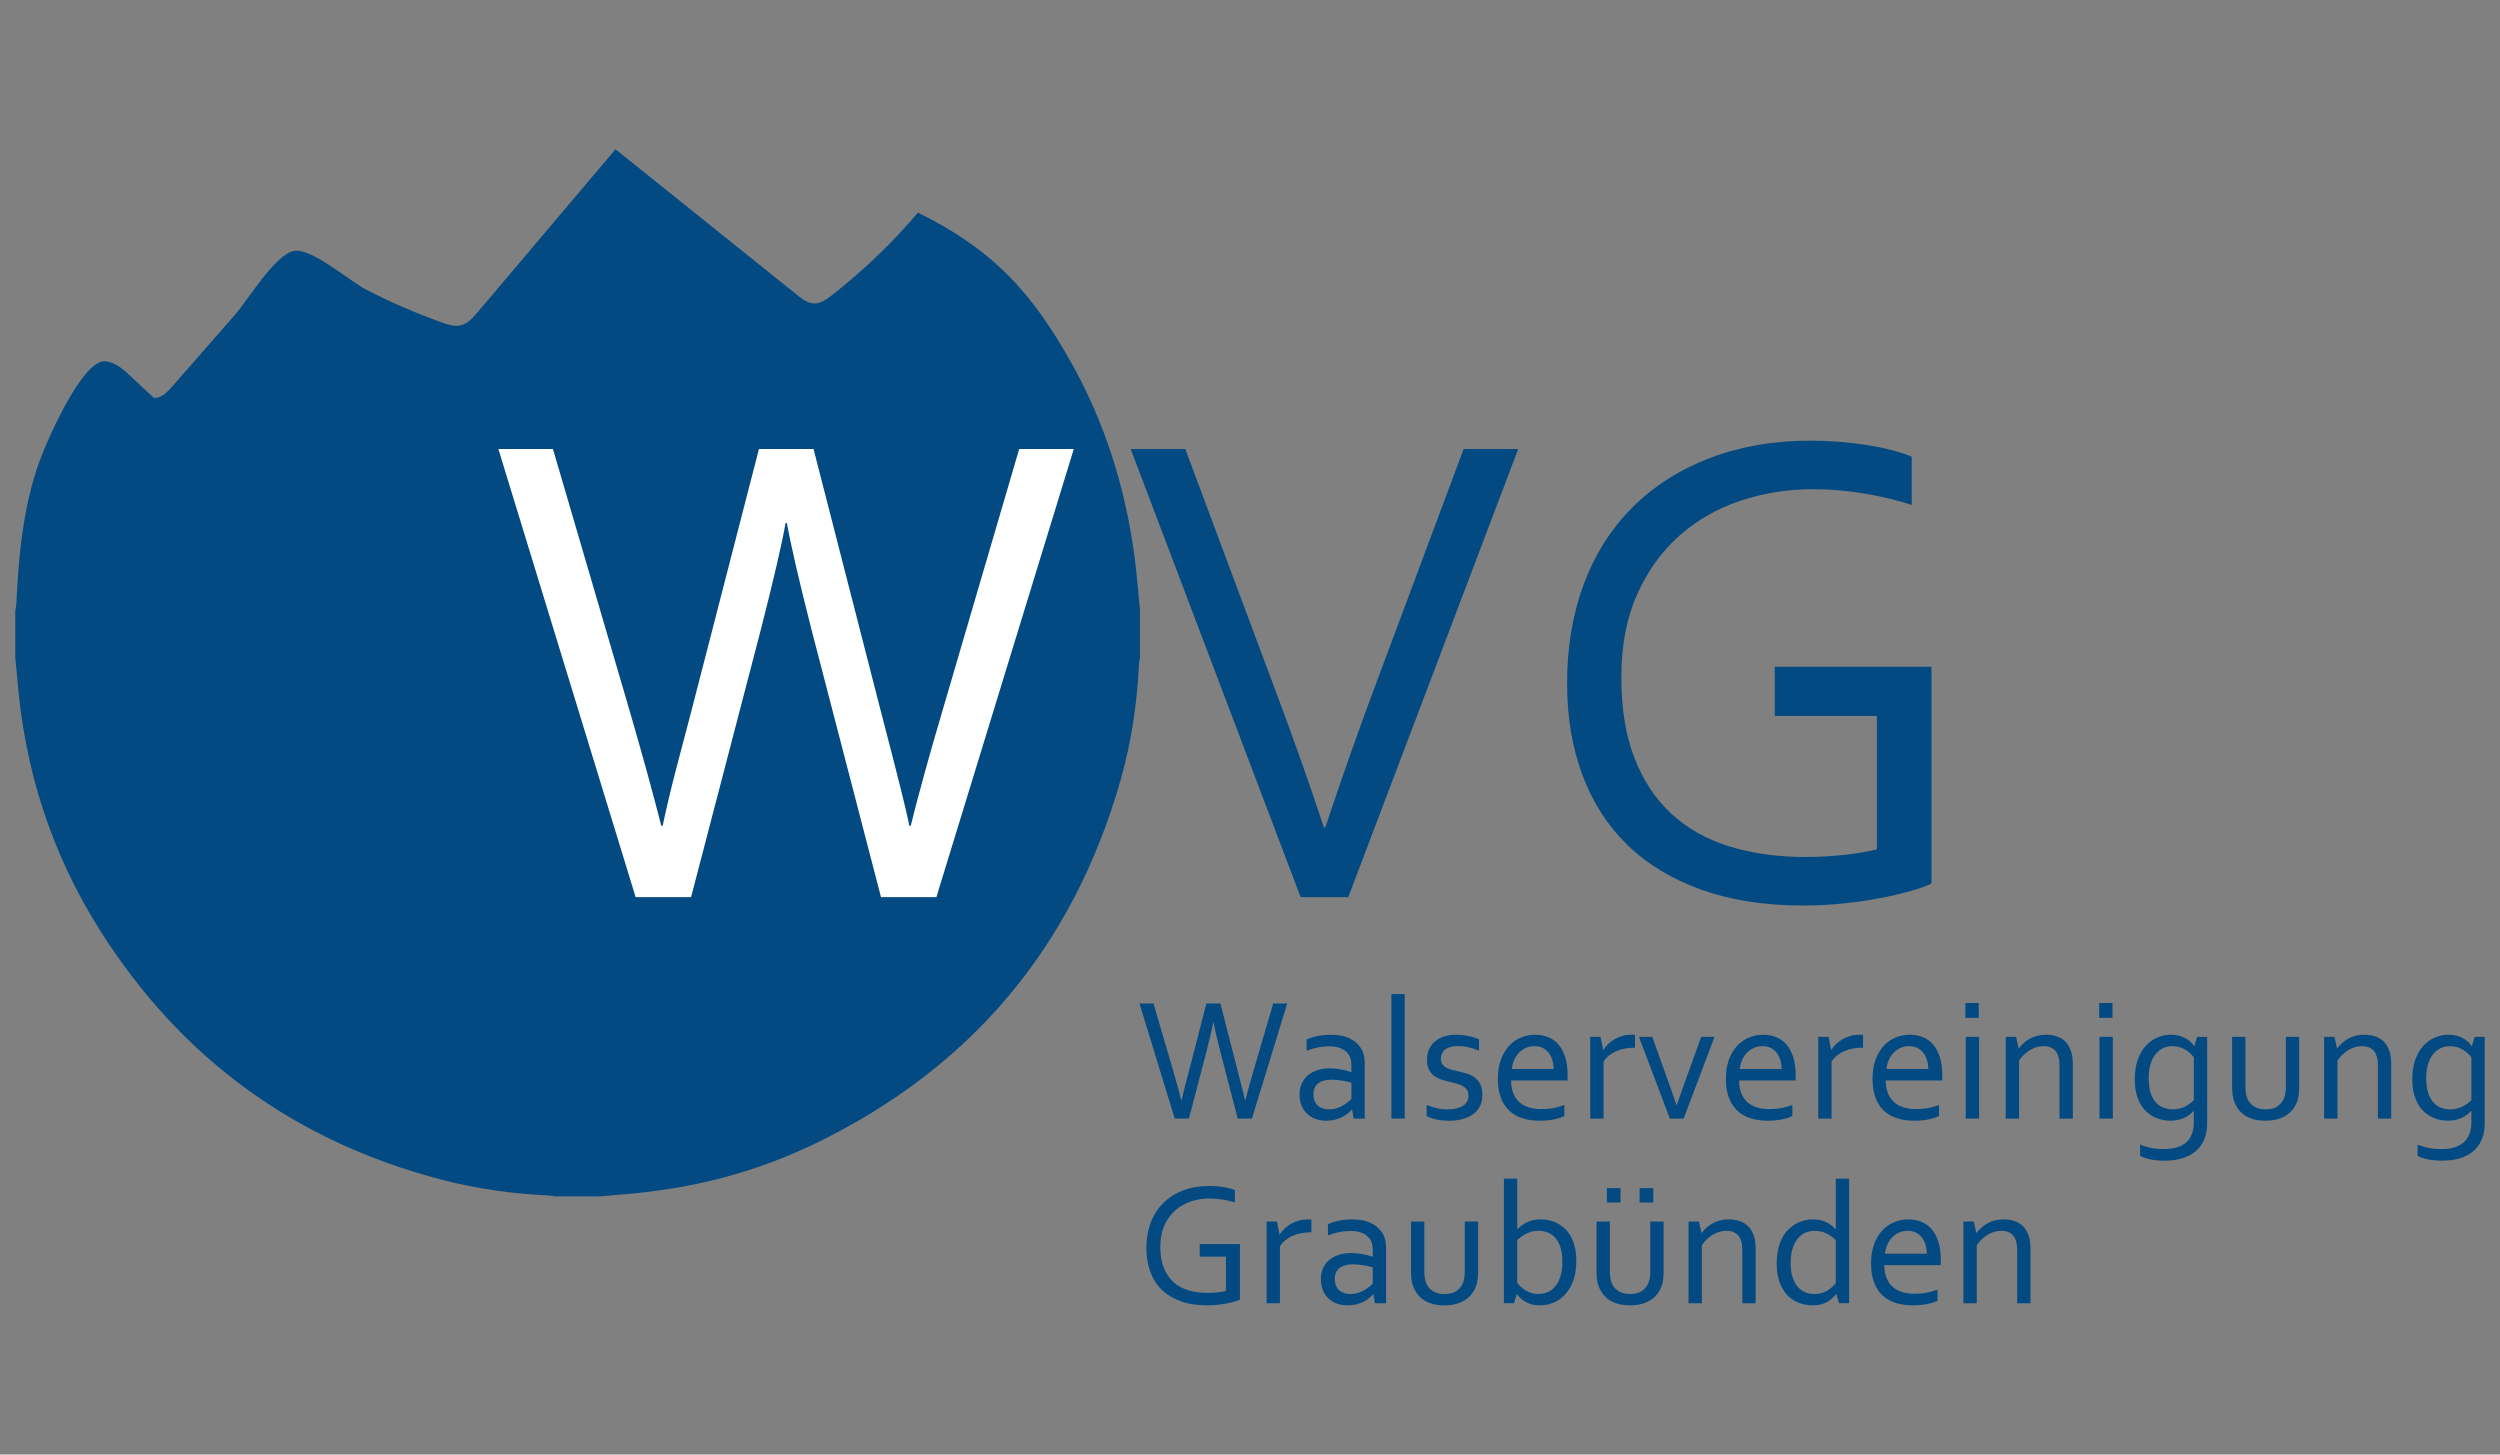
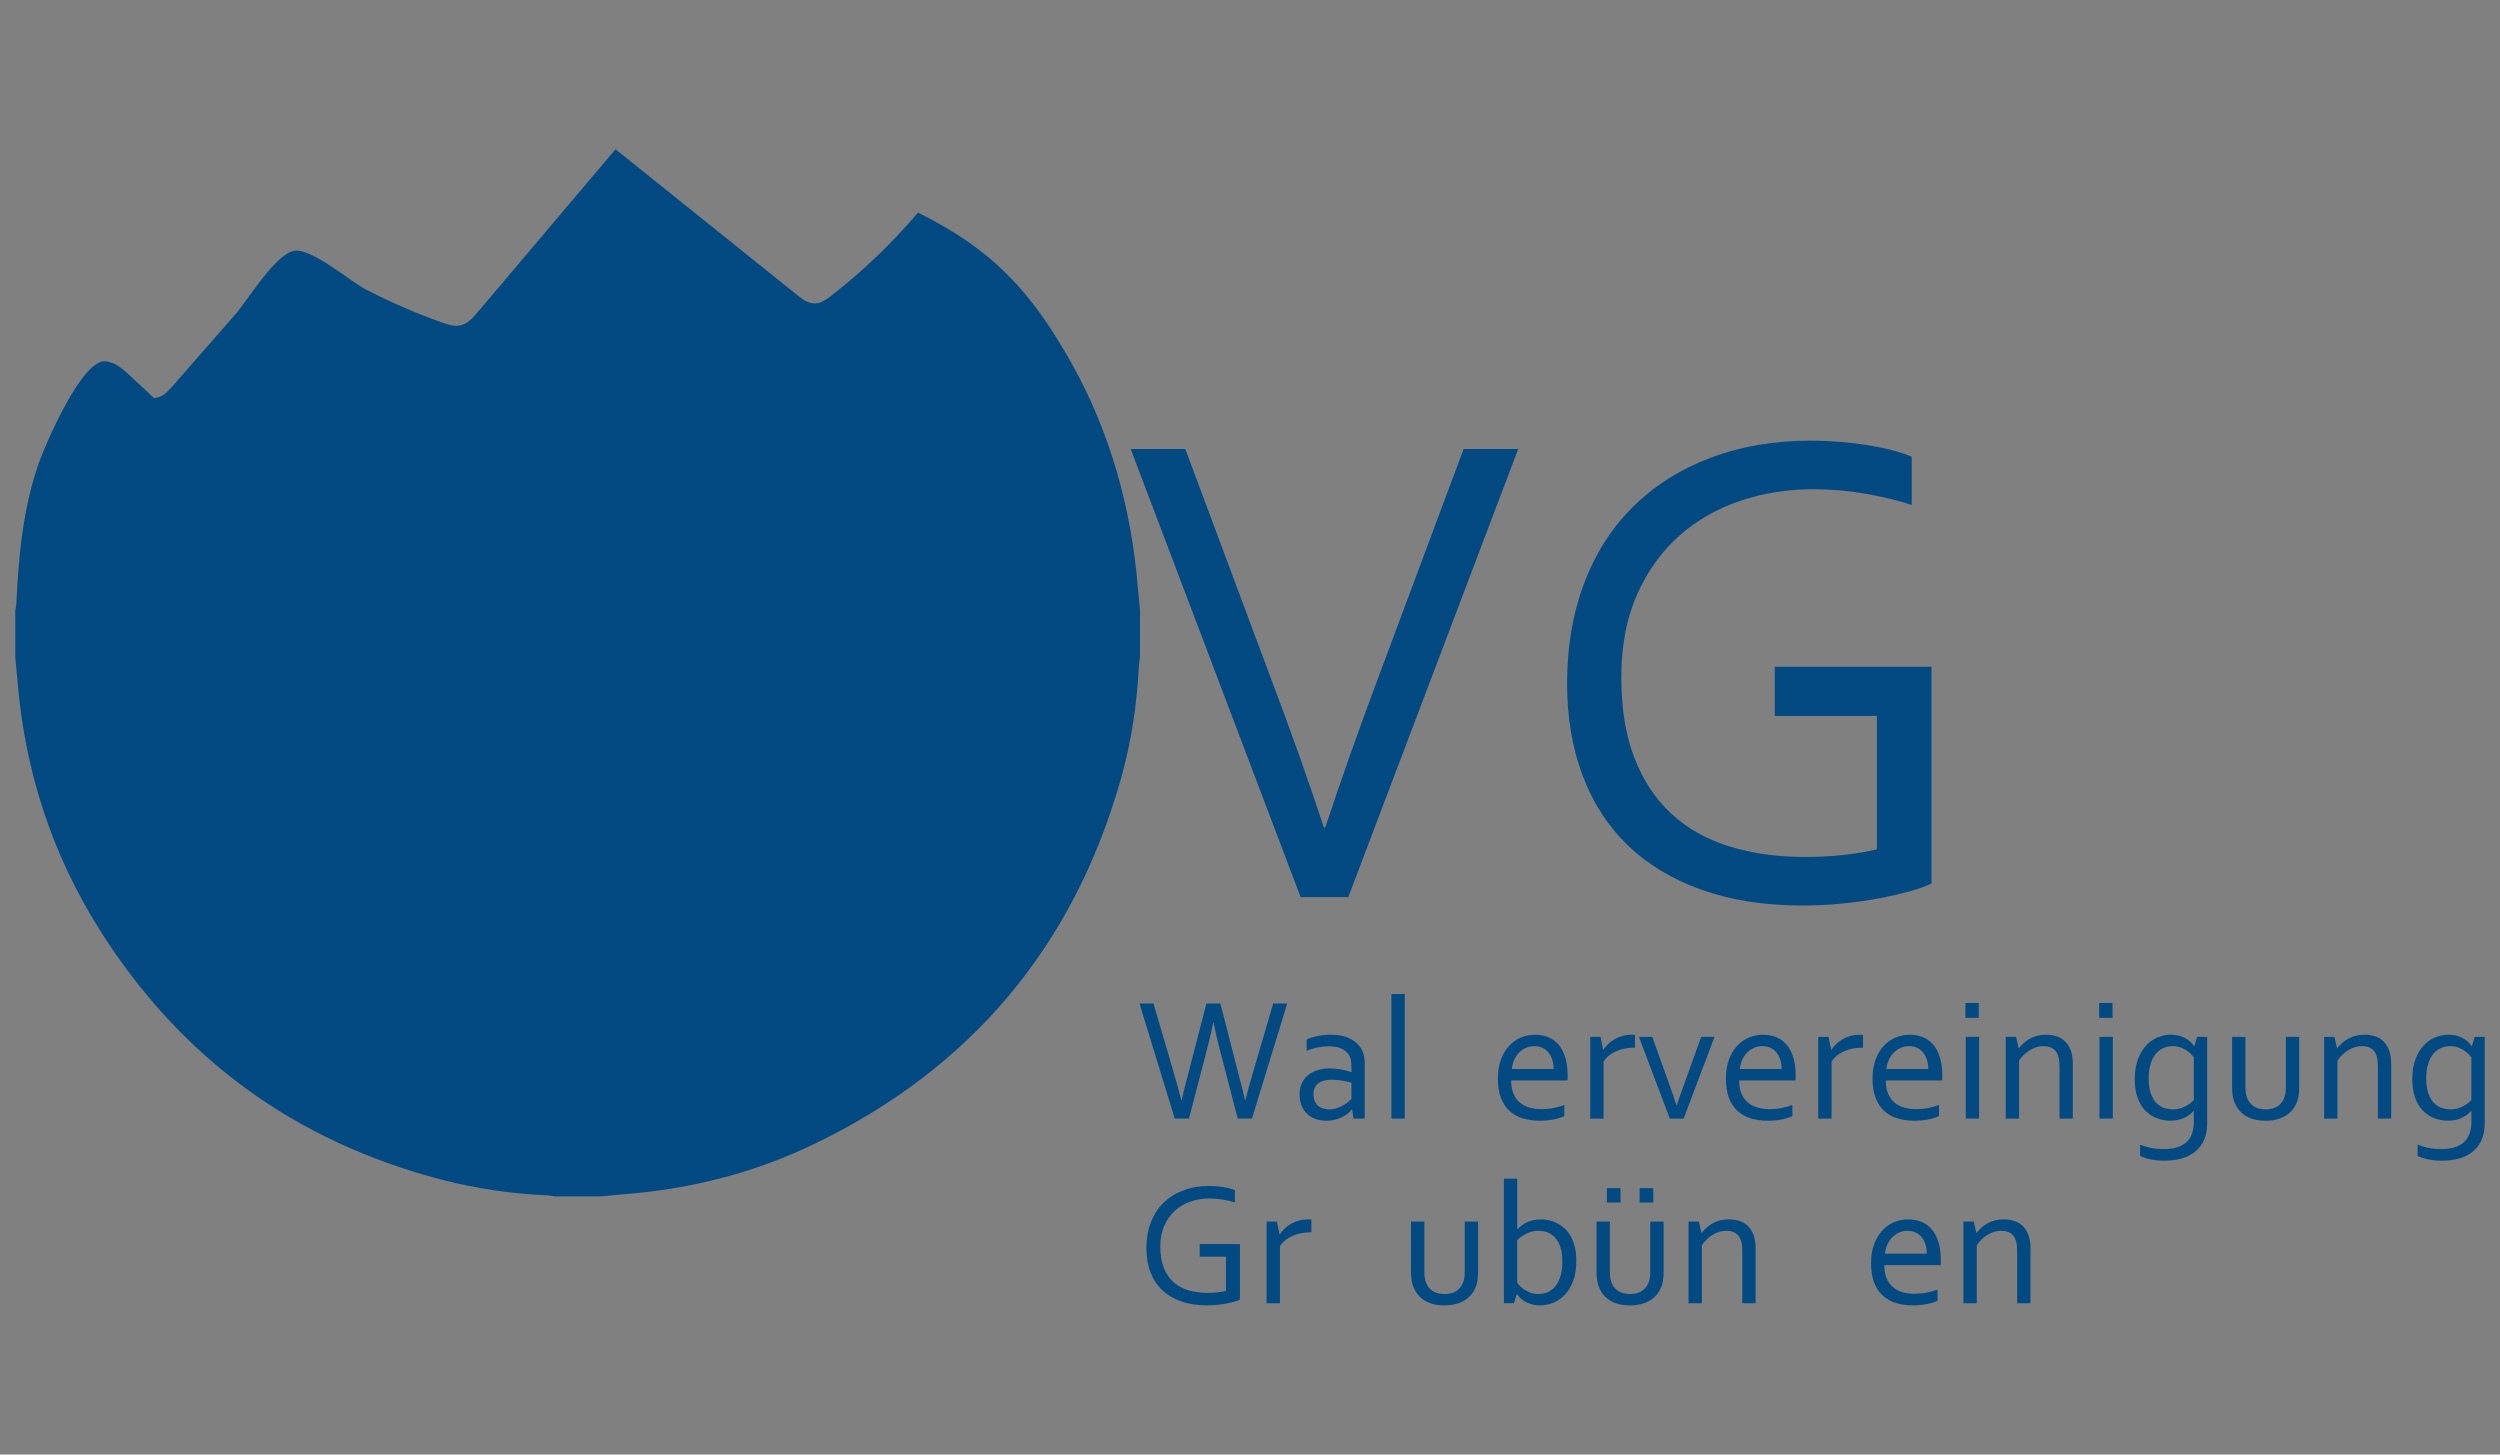
<svg xmlns="http://www.w3.org/2000/svg" id="Ebene_1" data-name="Ebene 1" viewBox="0 0 202.813 118">
  <rect x="0" y="0" width="202.813" height="118" fill="#808080" stroke="none" />
  <defs>
    <style>
      .cls-1 {
        fill: #034a82;
      }

      .cls-1, .cls-2 {
        stroke-width: 0px;
      }

      .cls-2 {
        fill: #fff;
      }
    </style>
  </defs>
  <path class="cls-1" d="M1.24,53.345c0-1.273,0-2.546,0-3.819.029-.178.075-.355.084-.533.181-3.849.538-7.783,1.83-11.44.577-1.634,3.497-8.372,5.365-8.244.804.055,1.461.635,2.05,1.185.637.594,1.273,1.188,1.91,1.783.598.036,1.081-.454,1.476-.905,1.713-1.957,3.425-3.914,5.138-5.871.992-1.134,3.255-4.898,4.772-5.151,1.425-.238,4.524,2.47,5.845,3.15,1.992,1.026,4.052,1.919,6.163,2.671.479.171.992.336,1.487.223.581-.132,1.007-.613,1.391-1.067,3.727-4.406,7.454-8.812,11.181-13.218,4.912,3.941,9.824,7.881,14.736,11.822.415.333.874.682,1.406.686.517.003.972-.323,1.381-.641,2.559-1.995,4.914-4.253,7.015-6.726,6.047,2.979,9.223,6.417,12.507,12.302,3.089,5.536,4.793,11.686,5.319,17.988.055.663.125,1.324.187,1.986v3.819c-.03.195-.077.389-.086.585-.151,3.169-.618,6.293-1.486,9.341-3.864,13.569-12.174,23.428-24.875,29.546-4.818,2.321-9.936,3.627-15.272,4.056-.699.056-1.396.125-2.094.188h-3.618c-.197-.028-.394-.074-.592-.082-2.917-.129-5.796-.539-8.618-1.273-11.927-3.103-21.204-9.871-27.77-20.295-3.863-6.132-6.041-12.853-6.646-20.079-.055-.662-.125-1.324-.187-1.985Z" />
  <g>
    <path class="cls-1" d="M98.424,82.95c-.074.428-.248,1.177-.522,2.247l-1.447,5.547h-1.155l-2.86-9.335h1.137l1.604,5.477c.255.879.473,1.67.653,2.372h.028c.092-.433.193-.853.302-1.263.109-.409.205-.774.288-1.095l1.416-5.491h1.137l1.409,5.491c.345,1.321.541,2.107.587,2.358h.029c.161-.651.379-1.442.653-2.372l1.606-5.477h1.137l-2.862,9.335h-1.154l-1.441-5.547c-.263-1.033-.436-1.781-.52-2.247h-.028Z" />
    <path class="cls-1" d="M109.689,90.012h-.028c-.089.111-.2.222-.335.331-.135.109-.29.207-.467.293s-.37.155-.579.206c-.209.051-.433.077-.67.077-.321,0-.615-.048-.883-.143-.268-.095-.498-.235-.691-.418s-.343-.408-.45-.673c-.107-.266-.16-.565-.16-.9,0-.33.059-.626.178-.886s.285-.481.499-.663c.214-.181.471-.321.771-.419.3-.097.631-.146.994-.146.344.005.663.035.956.091.293.056.553.126.781.21h.028v-.461c0-.181-.012-.342-.035-.481-.024-.139-.063-.263-.119-.37-.121-.223-.314-.408-.579-.555s-.623-.22-1.075-.22c-.335,0-.65.031-.945.094s-.59.15-.883.262v-.907c.112-.056.243-.108.394-.157.151-.049.311-.091.478-.126.168-.035.345-.061.531-.08.186-.018.372-.028.558-.028.67,0,1.218.119,1.643.356.426.237.732.551.918.942.07.149.12.313.15.492.03.179.045.375.045.59v4.423h-.907l-.119-.732ZM109.633,87.835c-.199-.056-.435-.109-.708-.161-.273-.051-.574-.079-.903-.084-.459,0-.817.098-1.077.293-.26.195-.389.495-.389.9,0,.205.033.384.097.537s.154.28.267.38c.114.1.248.175.403.224s.321.073.497.073c.231,0,.447-.033.646-.101.199-.067.376-.147.532-.241.155-.093.287-.186.396-.279.109-.093.189-.165.24-.217v-1.325Z" />
    <path class="cls-1" d="M112.878,90.744v-10.103h1.082v10.103h-1.082Z" />
-     <path class="cls-1" d="M116.896,85.881c0,.181.039.33.116.447.078.116.181.21.31.283.13.072.28.131.45.178.171.047.347.088.529.126.25.056.487.117.709.185.223.067.429.169.617.303.189.135.341.318.457.548.116.23.174.529.174.897,0,.335-.065.631-.195.889s-.314.474-.551.649-.521.307-.851.398c-.331.091-.693.136-1.089.136-.242,0-.462-.013-.659-.038-.198-.026-.372-.058-.523-.098-.151-.039-.28-.08-.387-.122-.107-.042-.195-.081-.265-.119v-.907c.274.112.545.2.815.265.269.065.566.097.89.097.256,0,.486-.023.692-.07.206-.046.382-.115.531-.206.148-.091.262-.205.342-.342.08-.137.12-.296.12-.478,0-.186-.036-.339-.109-.46-.073-.121-.171-.221-.295-.3s-.266-.144-.428-.195-.332-.098-.51-.139c-.233-.051-.469-.112-.709-.181s-.458-.168-.654-.293c-.197-.126-.355-.296-.476-.513-.121-.217-.181-.494-.181-.834,0-.349.063-.651.188-.907.126-.255.295-.467.509-.635.214-.168.463-.293.746-.377.284-.084.584-.126.9-.126.368,0,.708.035,1.022.104.314.07.599.158.854.265v.921c-.272-.107-.548-.194-.827-.262s-.566-.103-.861-.108c-.249,0-.463.025-.64.077-.177.051-.322.122-.435.213s-.196.198-.248.321-.079.26-.079.408Z" />
    <path class="cls-1" d="M125.046,89.977c.358,0,.685-.029.98-.087.295-.058.589-.14.883-.248v.9c-.237.116-.53.208-.879.276-.349.067-.723.101-1.123.101-.475,0-.92-.06-1.336-.181-.417-.121-.777-.316-1.082-.586-.304-.27-.543-.622-.715-1.057-.173-.435-.259-.959-.259-1.573,0-.605.084-1.129.25-1.573.167-.444.39-.815.668-1.113.279-.298.599-.521.961-.67.362-.149.74-.223,1.135-.223.371,0,.718.061,1.04.185s.602.318.839.583c.236.265.423.607.56,1.025.137.419.206.921.206,1.507v.143c0,.039-.002.129-.007.268h-4.577c0,.423.064.783.192,1.078.128.296.302.535.523.719.221.184.48.318.778.401.297.084.618.126.963.126ZM124.476,84.869c-.25,0-.482.049-.696.146-.214.098-.402.23-.562.398-.16.167-.29.364-.388.589-.099.226-.161.466-.184.722h3.391c0-.26-.034-.503-.103-.729-.068-.225-.168-.422-.3-.59-.132-.167-.294-.299-.487-.394-.194-.096-.417-.143-.671-.143Z" />
    <path class="cls-1" d="M132.644,84.995h-.084c-.256,0-.507.024-.754.07-.246.047-.478.118-.694.213-.216.095-.411.213-.586.352s-.32.305-.436.496v4.619h-1.082v-6.629h.837l.209,1.054h.021c.107-.172.238-.333.394-.482.156-.149.332-.279.527-.391.195-.111.409-.199.642-.261.232-.063.477-.094.732-.094.047,0,.094.001.143.003s.092.006.129.011v1.04Z" />
    <path class="cls-1" d="M136.032,89.649c.16-.484.377-1.1.65-1.849l1.328-3.684h1.082l-2.506,6.629h-1.121l-2.506-6.629h1.082l1.319,3.684c.262.726.477,1.342.645,1.849h.028Z" />
    <path class="cls-1" d="M143.543,89.977c.358,0,.685-.029.98-.087.295-.058.589-.14.883-.248v.9c-.237.116-.53.208-.879.276-.349.067-.723.101-1.123.101-.475,0-.92-.06-1.336-.181-.417-.121-.777-.316-1.081-.586-.305-.27-.543-.622-.715-1.057s-.259-.959-.259-1.573c0-.605.084-1.129.251-1.573.167-.444.39-.815.668-1.113.278-.298.599-.521.96-.67.362-.149.74-.223,1.135-.223.371,0,.718.061,1.04.185s.602.318.839.583c.236.265.423.607.56,1.025.137.419.206.921.206,1.507v.143c0,.039-.002.129-.007.268h-4.577c0,.423.064.783.192,1.078.128.296.302.535.523.719.221.184.48.318.778.401.297.084.618.126.963.126ZM142.973,84.869c-.25,0-.482.049-.696.146-.214.098-.402.23-.562.398-.16.167-.29.364-.388.589-.099.226-.16.466-.184.722h3.391c0-.26-.034-.503-.103-.729-.068-.225-.168-.422-.3-.59-.132-.167-.294-.299-.487-.394-.194-.096-.417-.143-.671-.143Z" />
    <path class="cls-1" d="M151.141,84.995h-.084c-.256,0-.507.024-.754.07-.246.047-.478.118-.694.213-.216.095-.411.213-.586.352s-.32.305-.436.496v4.619h-1.082v-6.629h.837l.209,1.054h.021c.107-.172.238-.333.394-.482.156-.149.332-.279.527-.391.195-.111.409-.199.642-.261.232-.063.477-.094.732-.094.047,0,.094.001.143.003s.092.006.129.011v1.04Z" />
-     <path class="cls-1" d="M155.439,89.977c.358,0,.685-.029.98-.087.295-.058.589-.14.883-.248v.9c-.237.116-.53.208-.879.276-.349.067-.723.101-1.123.101-.475,0-.92-.06-1.336-.181-.417-.121-.777-.316-1.081-.586-.305-.27-.543-.622-.715-1.057s-.259-.959-.259-1.573c0-.605.084-1.129.251-1.573.167-.444.39-.815.668-1.113.278-.298.599-.521.96-.67.362-.149.74-.223,1.135-.223.371,0,.718.061,1.04.185s.602.318.839.583c.236.265.423.607.56,1.025.137.419.206.921.206,1.507v.143c0,.039-.002.129-.007.268h-4.577c0,.423.064.783.192,1.078.128.296.302.535.523.719.221.184.48.318.778.401.297.084.618.126.963.126ZM154.869,84.869c-.25,0-.482.049-.696.146-.214.098-.402.23-.562.398-.16.167-.29.364-.388.589-.099.226-.16.466-.184.722h3.391c0-.26-.034-.503-.103-.729-.068-.225-.168-.422-.3-.59-.132-.167-.294-.299-.487-.394-.194-.096-.417-.143-.671-.143Z" />
+     <path class="cls-1" d="M155.439,89.977c.358,0,.685-.029.98-.087.295-.058.589-.14.883-.248v.9c-.237.116-.53.208-.879.276-.349.067-.723.101-1.123.101-.475,0-.92-.06-1.336-.181-.417-.121-.777-.316-1.081-.586-.305-.27-.543-.622-.715-1.057s-.259-.959-.259-1.573c0-.605.084-1.129.251-1.573.167-.444.39-.815.668-1.113.278-.298.599-.521.96-.67.362-.149.74-.223,1.135-.223.371,0,.718.061,1.04.185s.602.318.839.583c.236.265.423.607.56,1.025.137.419.206.921.206,1.507v.143c0,.039-.002.129-.007.268h-4.577c0,.423.064.783.192,1.078.128.296.302.535.523.719.221.184.48.318.778.401.297.084.618.126.963.126ZM154.869,84.869c-.25,0-.482.049-.696.146-.214.098-.402.23-.562.398-.16.167-.29.364-.388.589-.099.226-.16.466-.184.722h3.391c0-.26-.034-.503-.103-.729-.068-.225-.168-.422-.3-.59-.132-.167-.294-.299-.487-.394-.194-.096-.417-.143-.671-.143" />
    <path class="cls-1" d="M159.444,82.574v-1.207h1.082v1.207h-1.082ZM159.472,90.744v-6.629h1.082v6.629h-1.082Z" />
    <path class="cls-1" d="M163.763,85.037h.021c.121-.154.254-.296.401-.429.147-.133.311-.249.492-.349.181-.1.38-.178.596-.234.217-.056.453-.084.708-.084.302,0,.586.042.851.126.265.084.496.218.691.405s.35.429.464.729c.114.3.171.669.171,1.106v4.438h-1.081v-4.263c0-.572-.111-.984-.332-1.235s-.543-.377-.966-.377c-.372,0-.733.103-1.082.31-.349.207-.649.492-.9.855v4.71h-1.082v-6.629h.837l.209.921Z" />
    <path class="cls-1" d="M170.294,82.574v-1.207h1.082v1.207h-1.082ZM170.321,90.744v-6.629h1.082v6.629h-1.082Z" />
    <path class="cls-1" d="M176.134,83.941c.288.005.539.042.754.111.214.07.398.157.551.262s.276.208.366.31c.091.103.152.184.185.244h.028l.224-.754h.816v7.019c0,.512-.084.957-.251,1.336-.167.379-.402.694-.705.945-.302.251-.666.439-1.092.562-.426.123-.896.185-1.413.185-.437,0-.828-.038-1.173-.115-.344-.077-.614-.169-.809-.276v-.914c.158.065.312.12.46.164.149.044.302.081.46.111.158.03.32.053.485.067.165.014.348.021.548.021.777,0,1.372-.181,1.786-.544.414-.363.621-.916.621-1.661v-.886h-.021c-.237.261-.513.457-.827.59s-.673.199-1.078.199c-.186,0-.387-.021-.6-.063-.214-.042-.428-.113-.642-.213-.214-.1-.418-.233-.614-.398-.195-.165-.368-.372-.516-.621-.149-.249-.269-.543-.359-.883-.091-.339-.136-.732-.136-1.179,0-.619.084-1.155.251-1.609.168-.454.388-.829.663-1.127.275-.297.588-.52.942-.666.353-.147.719-.22,1.095-.22ZM174.313,87.472c0,.521.063.947.188,1.277s.284.587.478.771c.193.184.403.309.631.376.228.068.444.101.649.101.335,0,.649-.067.942-.202.293-.135.551-.318.774-.551v-3.468c-.06-.084-.144-.179-.251-.286-.107-.107-.232-.206-.374-.296-.142-.091-.303-.168-.485-.23s-.379-.094-.593-.094c-.321,0-.604.064-.848.192-.244.128-.449.306-.614.533-.165.228-.29.502-.373.82-.084.319-.126.671-.126,1.057Z" />
    <path class="cls-1" d="M183.781,90.919c-.345,0-.653-.037-.928-.112-.275-.074-.515-.179-.722-.314s-.383-.296-.527-.485-.258-.394-.342-.617c-.065-.168-.112-.351-.139-.551-.028-.2-.042-.419-.042-.656v-4.068h1.082v4.061c0,.368.049.675.146.921.112.279.292.499.541.659.249.161.566.241.952.241.409,0,.738-.088.987-.265.249-.176.427-.414.534-.712.079-.228.119-.509.119-.844v-4.061h1.081v4.075c0,.224-.013.432-.038.625s-.066.371-.122.533c-.084.228-.199.439-.345.632s-.327.359-.541.499-.462.248-.743.324c-.281.077-.599.115-.952.115Z" />
    <path class="cls-1" d="M189.593,85.037h.021c.121-.154.254-.296.401-.429.147-.133.311-.249.492-.349.181-.1.38-.178.596-.234.217-.056.453-.084.708-.084.302,0,.586.042.851.126.265.084.496.218.691.405s.35.429.464.729c.114.3.171.669.171,1.106v4.438h-1.081v-4.263c0-.572-.111-.984-.332-1.235s-.543-.377-.966-.377c-.372,0-.733.103-1.082.31-.349.207-.649.492-.9.855v4.71h-1.082v-6.629h.837l.209.921Z" />
    <path class="cls-1" d="M198.65,83.941c.288.005.539.042.754.111.214.07.398.157.551.262s.276.208.366.31c.091.103.152.184.185.244h.028l.224-.754h.816v7.019c0,.512-.084.957-.251,1.336-.167.379-.402.694-.705.945-.302.251-.666.439-1.092.562-.426.123-.896.185-1.413.185-.437,0-.828-.038-1.173-.115-.344-.077-.614-.169-.809-.276v-.914c.158.065.312.12.46.164.149.044.302.081.46.111.158.03.32.053.485.067.165.014.348.021.548.021.777,0,1.372-.181,1.786-.544.414-.363.621-.916.621-1.661v-.886h-.021c-.237.261-.513.457-.827.59-.314.133-.673.199-1.078.199-.186,0-.387-.021-.6-.063-.214-.042-.428-.113-.642-.213-.214-.1-.418-.233-.614-.398-.195-.165-.368-.372-.516-.621-.149-.249-.269-.543-.359-.883-.091-.339-.136-.732-.136-1.179,0-.619.084-1.155.251-1.609.168-.454.388-.829.663-1.127.275-.297.588-.52.942-.666.353-.147.719-.22,1.095-.22ZM196.829,87.472c0,.521.063.947.188,1.277s.284.587.478.771c.193.184.403.309.631.376.228.068.444.101.649.101.335,0,.649-.067.942-.202.293-.135.551-.318.774-.551v-3.468c-.06-.084-.144-.179-.251-.286-.107-.107-.232-.206-.374-.296-.142-.091-.303-.168-.485-.23s-.379-.094-.593-.094c-.321,0-.604.064-.848.192-.244.128-.449.306-.614.533-.165.228-.29.502-.373.82-.084.319-.126.671-.126,1.057Z" />
    <path class="cls-1" d="M99.454,101.949h-2.128v-1.026h3.265v4.514c-.097.051-.241.103-.429.157-.188.053-.404.103-.645.15-.242.047-.502.084-.778.112s-.55.042-.82.042c-.8,0-1.506-.109-2.117-.328-.612-.219-1.125-.528-1.539-.928-.414-.4-.728-.886-.942-1.458-.214-.572-.321-1.21-.321-1.912,0-.763.117-1.456.352-2.079.234-.623.574-1.156,1.019-1.598s.982-.782,1.612-1.022,1.325-.359,2.083-.359c.205,0,.409.008.614.024.205.016.4.039.586.07.186.03.358.066.516.108.158.042.29.086.398.133v1.005c-.279-.093-.6-.171-.963-.234s-.726-.094-1.089-.094c-.53,0-1.036.08-1.517.241-.481.16-.906.404-1.273.729s-.66.733-.879,1.224-.328,1.066-.328,1.727c0,.647.091,1.205.272,1.675.181.47.439.858.771,1.165s.735.534,1.209.68c.474.146,1.001.22,1.58.22.268,0,.533-.014.795-.042.261-.028.493-.067.696-.118v-2.777Z" />
    <path class="cls-1" d="M106.389,99.975h-.084c-.256,0-.507.024-.753.07-.247.047-.478.118-.695.213-.216.095-.411.213-.586.352-.174.139-.32.305-.436.496v4.619h-1.082v-6.629h.837l.21,1.054h.021c.107-.172.238-.333.394-.482.156-.149.331-.279.526-.391.195-.111.409-.199.642-.261s.477-.094.732-.094c.047,0,.094.001.143.003s.092.006.129.011v1.04Z" />
-     <path class="cls-1" d="M111.42,104.992h-.028c-.089.111-.2.222-.335.331-.135.109-.29.207-.467.293s-.37.155-.579.206c-.209.051-.433.077-.67.077-.321,0-.615-.048-.883-.143-.268-.095-.498-.235-.691-.418s-.343-.408-.45-.673c-.107-.266-.16-.565-.16-.9,0-.33.059-.626.178-.886s.285-.481.499-.663c.214-.181.471-.321.771-.419.3-.097.631-.146.994-.146.344.005.663.035.956.091.293.056.553.126.781.21h.028v-.461c0-.181-.012-.342-.035-.481-.024-.139-.063-.263-.119-.37-.121-.223-.314-.408-.579-.555s-.623-.22-1.075-.22c-.335,0-.65.031-.945.094s-.59.15-.883.262v-.907c.112-.056.243-.108.394-.157.151-.049.311-.091.478-.126.168-.035.345-.061.531-.08.186-.018.372-.028.558-.028.67,0,1.218.119,1.643.356.426.237.732.551.918.942.07.149.12.313.15.492.03.179.045.375.045.59v4.423h-.907l-.119-.732ZM111.364,102.814c-.199-.056-.435-.109-.708-.161-.273-.051-.574-.079-.903-.084-.459,0-.817.098-1.077.293-.26.195-.389.495-.389.9,0,.205.033.384.097.537s.154.28.267.38c.114.1.248.175.403.224s.321.073.497.073c.231,0,.447-.033.646-.101.199-.067.376-.147.532-.241.155-.093.287-.186.396-.279.109-.093.189-.165.24-.217v-1.325Z" />
    <path class="cls-1" d="M117.169,105.899c-.345,0-.654-.037-.928-.112s-.515-.179-.722-.314c-.207-.135-.383-.296-.527-.485s-.258-.394-.342-.617c-.065-.168-.112-.351-.139-.551-.028-.2-.042-.419-.042-.656v-4.068h1.082v4.061c0,.368.048.675.146.921.112.279.292.499.541.659.248.161.566.241.952.241.409,0,.738-.088.987-.265.248-.176.427-.414.534-.712.079-.228.118-.509.118-.844v-4.061h1.082v4.075c0,.224-.013.432-.038.625s-.067.371-.122.533c-.084.228-.199.439-.345.632-.147.193-.327.359-.541.499-.214.139-.462.248-.743.324-.282.077-.599.115-.952.115Z" />
    <path class="cls-1" d="M127.879,102.298c0,.619-.084,1.154-.251,1.605s-.389.824-.663,1.12c-.274.295-.588.515-.942.659-.353.144-.719.217-1.095.217-.284,0-.534-.036-.751-.108-.216-.073-.4-.158-.55-.258-.151-.1-.272-.201-.363-.304-.091-.102-.155-.183-.192-.244h-.021l-.23.739h-.816v-10.103h1.081v4.095h.021c.237-.251.514-.447.83-.586.316-.139.677-.209,1.082-.209.186,0,.387.021.603.063.216.042.43.114.642.216.212.103.416.237.611.405.196.168.368.376.516.624.149.249.268.544.356.886.089.342.133.736.133,1.183ZM126.749,102.382c0-.526-.062-.952-.185-1.28-.124-.328-.282-.584-.475-.768s-.399-.31-.617-.38c-.219-.07-.438-.105-.656-.105-.335,0-.65.07-.946.209s-.557.321-.785.544v3.467c.066.089.151.185.255.29.104.105.229.203.373.293s.306.168.485.23c.179.063.376.094.589.094.321,0,.604-.063.848-.188.245-.126.449-.304.614-.534.165-.23.289-.505.373-.823s.126-.669.126-1.05Z" />
    <path class="cls-1" d="M132.219,105.899c-.345,0-.653-.037-.928-.112-.275-.074-.515-.179-.722-.314s-.383-.296-.527-.485-.258-.394-.342-.617c-.065-.168-.112-.351-.139-.551-.028-.2-.042-.419-.042-.656v-4.068h1.082v4.061c0,.368.049.675.146.921.112.279.292.499.541.659.249.161.566.241.952.241.409,0,.738-.088.987-.265.249-.176.427-.414.534-.712.079-.228.119-.509.119-.844v-4.061h1.081v4.075c0,.224-.013.432-.038.625s-.066.371-.122.533c-.084.228-.199.439-.345.632s-.327.359-.541.499-.462.248-.743.324c-.281.077-.599.115-.952.115ZM130.356,97.554v-1.165h1.109v1.165h-1.109ZM133.014,97.554v-1.165h1.109v1.165h-1.109Z" />
    <path class="cls-1" d="M138.031,100.017h.021c.121-.154.254-.296.401-.429.147-.133.311-.249.492-.349.181-.1.38-.178.596-.234.217-.056.453-.084.708-.084.302,0,.586.042.851.126.265.084.496.218.691.405s.35.429.464.729c.114.3.171.669.171,1.106v4.438h-1.081v-4.263c0-.572-.111-.984-.332-1.235s-.543-.377-.966-.377c-.372,0-.733.103-1.082.31-.349.207-.649.492-.9.855v4.71h-1.082v-6.629h.837l.209.921Z" />
-     <path class="cls-1" d="M144.136,102.493c0-.46.045-.869.136-1.224.091-.356.21-.666.359-.932.149-.265.323-.487.523-.666s.407-.325.621-.436c.214-.112.431-.192.652-.241.221-.048.429-.073.624-.073.405,0,.756.067,1.054.202.297.135.565.333.802.593h.021v-4.095h1.082v10.103h-.816l-.224-.739h-.028c-.084.107-.181.215-.293.324-.112.109-.243.208-.394.296-.151.089-.326.159-.524.213s-.427.08-.687.08c-.363,0-.719-.062-1.067-.185-.349-.123-.659-.321-.932-.593s-.492-.623-.659-1.053c-.167-.43-.251-.955-.251-1.573ZM145.266,102.48c0,.381.043.727.129,1.036.086.309.211.572.374.789.163.216.363.382.6.499.237.116.509.174.816.174.228,0,.435-.03.621-.091s.352-.137.499-.23c.147-.093.272-.192.377-.296.105-.104.187-.201.248-.29v-3.467c-.223-.228-.481-.411-.774-.548-.293-.137-.609-.206-.949-.206-.205,0-.42.038-.646.115-.225.077-.435.215-.628.415-.194.2-.352.469-.478.806-.126.338-.188.769-.188,1.294Z" />
    <path class="cls-1" d="M155.32,104.956c.358,0,.685-.029.98-.087.295-.058.589-.14.883-.248v.9c-.237.116-.53.208-.879.276-.349.067-.723.101-1.123.101-.475,0-.92-.06-1.336-.181-.417-.121-.777-.316-1.081-.586-.305-.27-.543-.622-.715-1.057s-.259-.959-.259-1.573c0-.605.084-1.129.251-1.573.167-.444.39-.815.668-1.113.278-.298.599-.521.96-.67.362-.149.74-.223,1.135-.223.371,0,.718.061,1.04.185s.602.318.839.583c.236.265.423.607.56,1.025.137.419.206.921.206,1.507v.143c0,.039-.002.129-.007.268h-4.577c0,.423.064.783.192,1.078.128.296.302.535.523.719.221.184.48.318.778.401.297.084.618.126.963.126ZM154.75,99.849c-.25,0-.482.049-.696.146-.214.098-.402.23-.562.398-.16.167-.29.364-.388.589-.099.226-.16.466-.184.722h3.391c0-.26-.034-.503-.103-.729-.068-.225-.168-.422-.3-.59-.132-.167-.294-.299-.487-.394-.194-.096-.417-.143-.671-.143Z" />
    <path class="cls-1" d="M160.33,100.017h.021c.121-.154.254-.296.401-.429.147-.133.311-.249.492-.349.181-.1.38-.178.596-.234.217-.056.453-.084.708-.084.302,0,.586.042.851.126.265.084.496.218.691.405s.35.429.464.729c.114.3.171.669.171,1.106v4.438h-1.081v-4.263c0-.572-.111-.984-.332-1.235s-.543-.377-.966-.377c-.372,0-.733.103-1.082.31-.349.207-.649.492-.9.855v4.71h-1.082v-6.629h.837l.209.921Z" />
  </g>
  <g>
-     <path class="cls-2" d="M63.729,42.431c-.289,1.667-.966,4.583-2.032,8.749l-5.634,21.602h-4.496l-11.137-36.355h4.429l6.247,21.329c.995,3.424,1.842,6.503,2.543,9.238h.108c.36-1.685.752-3.324,1.176-4.918.424-1.594.798-3.016,1.122-4.266l5.515-21.384h4.429l5.487,21.384c1.345,5.145,2.107,8.206,2.286,9.184h.111c.627-2.536,1.476-5.615,2.546-9.238l6.253-21.329h4.429l-11.147,36.355h-4.492l-5.612-21.602c-1.025-4.022-1.7-6.938-2.023-8.749h-.108Z" />
    <path class="cls-1" d="M107.513,67.13c1.314-3.967,2.728-7.97,4.243-12.01l6.98-18.694h4.429l-13.786,36.355h-3.865l-13.786-36.355h4.429l6.978,18.694c1.532,4.04,2.956,8.043,4.269,12.01h.109Z" />
    <path class="cls-1" d="M152.265,58.082h-8.287v-3.994h12.716v17.58c-.381.2-.938.403-1.671.611-.733.208-1.572.403-2.513.584-.942.181-1.952.326-3.03.435-1.078.109-2.142.163-3.193.163-3.116,0-5.865-.426-8.247-1.277-2.382-.852-4.379-2.056-5.991-3.614s-2.835-3.451-3.668-5.679c-.834-2.228-1.25-4.71-1.25-7.445,0-2.97.456-5.669,1.369-8.097.913-2.427,2.235-4.501,3.967-6.222,1.732-1.721,3.825-3.048,6.279-3.98,2.455-.933,5.158-1.399,8.111-1.399.797,0,1.594.032,2.391.095.797.064,1.558.154,2.282.272.724.118,1.395.258,2.011.421.616.163,1.132.335,1.549.516v3.913c-1.087-.362-2.336-.665-3.75-.91-1.413-.244-2.826-.367-4.239-.367-2.065,0-4.035.312-5.91.938-1.875.625-3.528,1.572-4.959,2.839-1.431,1.268-2.572,2.858-3.424,4.768-.852,1.911-1.277,4.153-1.277,6.725,0,2.518.353,4.692,1.06,6.521.707,1.83,1.707,3.342,3.001,4.537,1.294,1.196,2.863,2.079,4.708,2.65,1.845.57,3.896.856,6.154.856,1.046,0,2.078-.054,3.097-.163,1.018-.109,1.923-.262,2.712-.462v-10.815Z" />
  </g>
</svg>